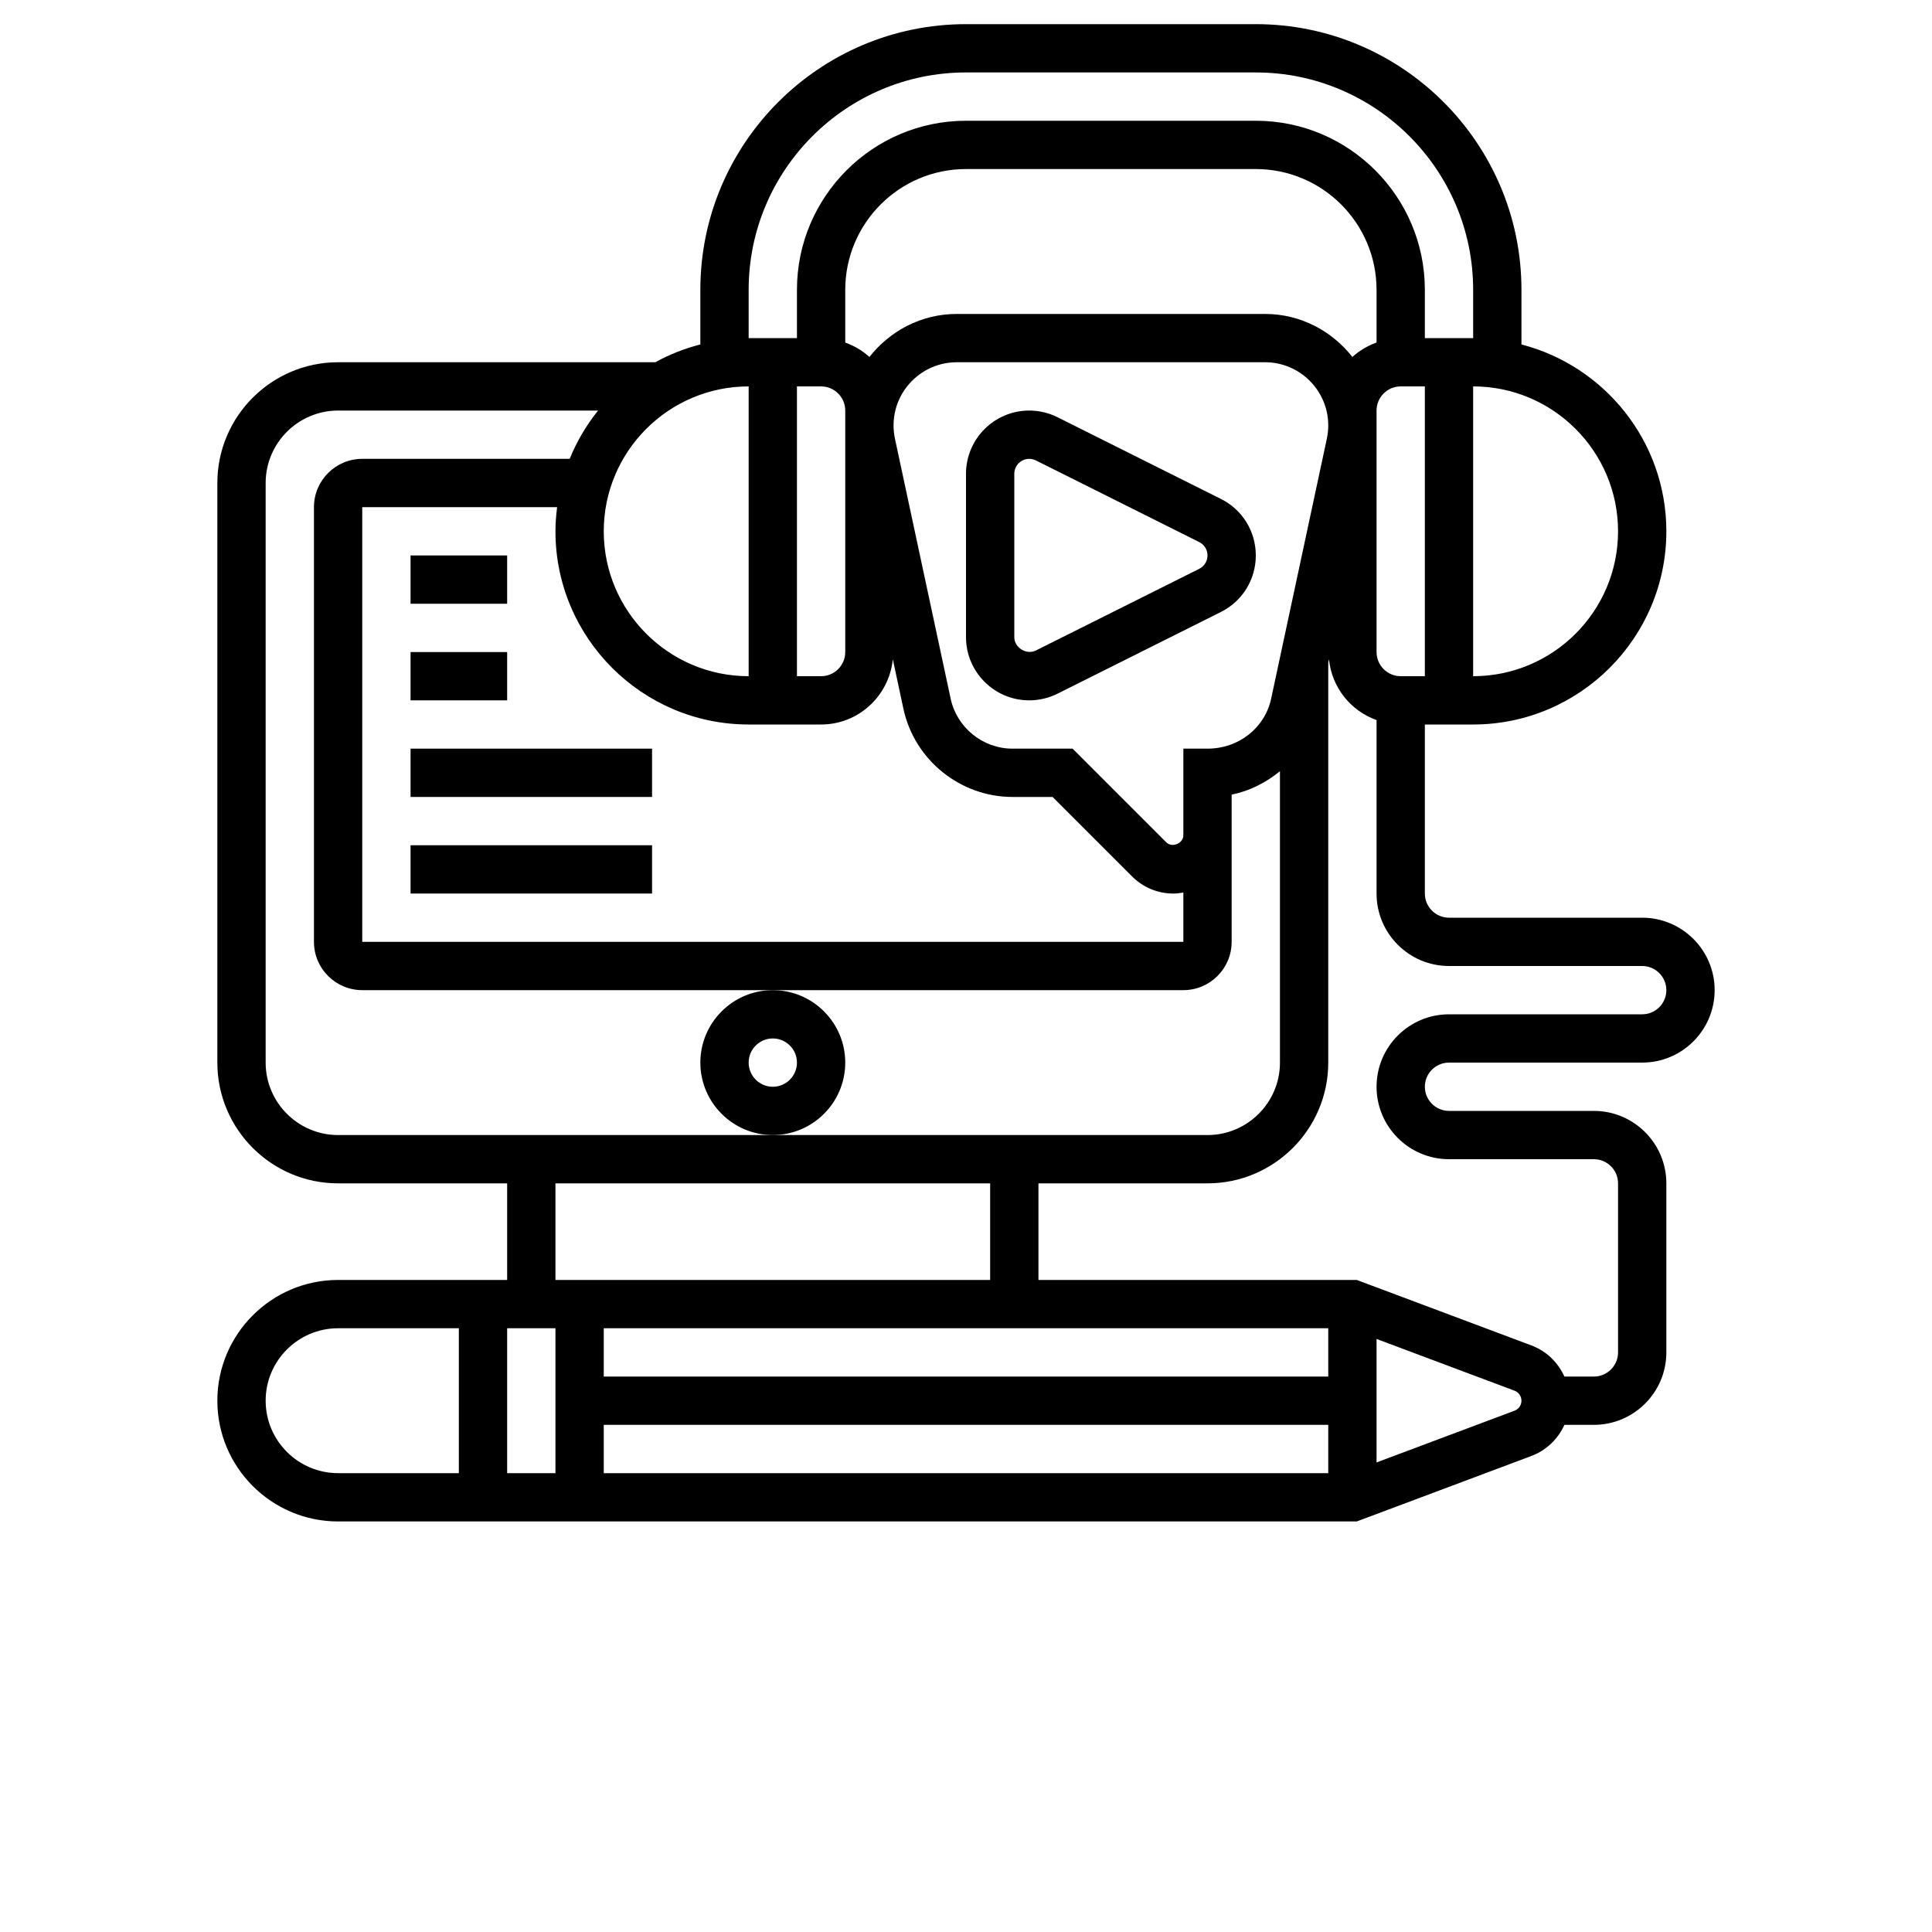
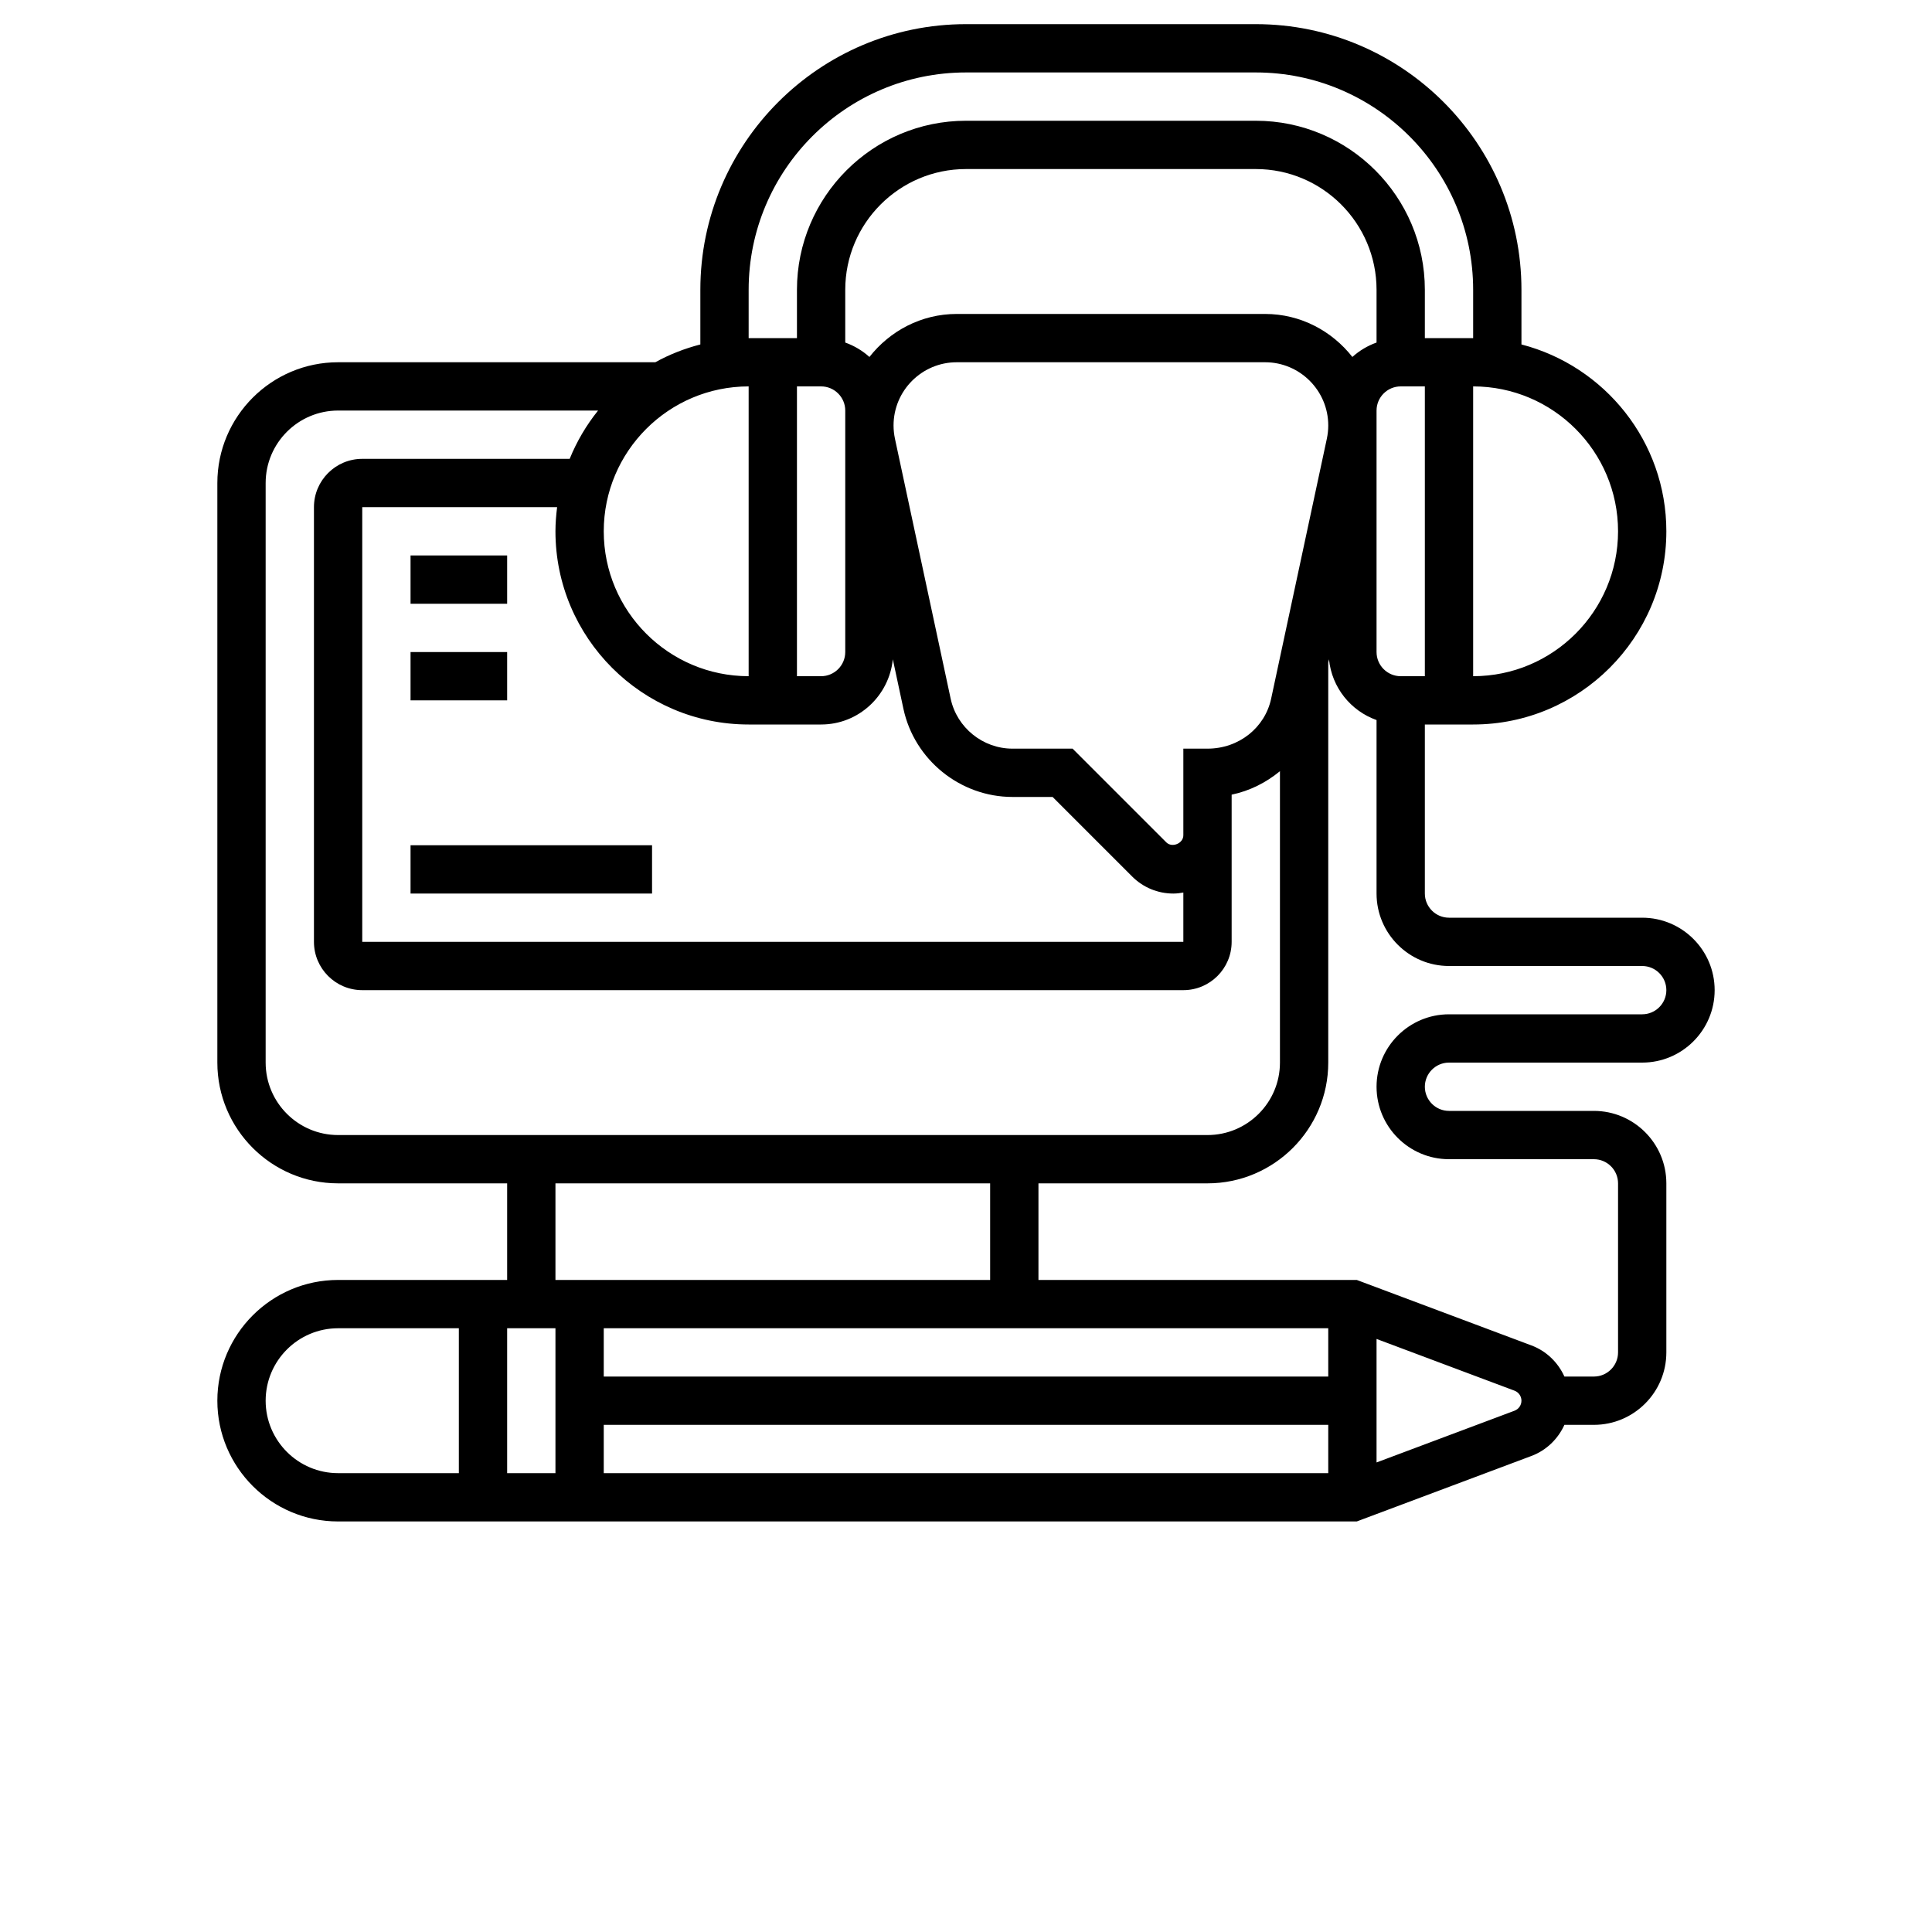
<svg xmlns="http://www.w3.org/2000/svg" width="200px" height="200px" version="1.1" x="0px" y="0px" viewBox="0 0 64 80" style="enable-background:new 0 0 64 64;">
  <g>
-     <path d="M21,44c0,1.654,1.346,3,3,3s3-1.346,3-3s-1.346-3-3-3S21,42.346,21,44z M24,43c0.551,0,1,0.449,1,1s-0.449,1-1,1   s-1-0.449-1-1S23.449,43,24,43z" />
-     <path d="M42.553,20.658l-6.764-3.382C35.427,17.096,35.022,17,34.618,17C33.174,17,32,18.174,32,19.618v6.764   C32,27.826,33.174,29,34.618,29c0.404,0,0.809-0.096,1.171-0.276l6.763-3.382C43.445,24.896,44,23.999,44,23   S43.445,21.104,42.553,20.658z M41.658,23.553l-6.764,3.382C34.502,27.131,34,26.818,34,26.382v-6.764   C34,19.277,34.277,19,34.618,19c0.095,0,0.191,0.022,0.276,0.065l6.764,3.382C41.869,22.553,42,22.764,42,23   S41.869,23.447,41.658,23.553z" />
    <rect x="9" y="35" width="10" height="2" />
-     <rect x="9" y="31" width="10" height="2" />
    <rect x="9" y="27" width="4" height="2" />
    <rect x="9" y="23" width="4" height="2" />
    <path d="M52,44h8c1.654,0,3-1.346,3-3s-1.346-3-3-3h-8c-0.551,0-1-0.449-1-1v-7h2c4.411,0,8-3.589,8-8c0-3.719-2.555-6.845-6-7.737   V12c0-6.065-4.935-11-11-11H32c-6.065,0-11,4.935-11,11v2.263c-0.657,0.17-1.284,0.415-1.864,0.737H6c-2.757,0-5,2.243-5,5v24   c0,2.757,2.243,5,5,5h7v4H6c-2.757,0-5,2.243-5,5s2.243,5,5,5h42.181l7.233-2.712c0.619-0.232,1.101-0.706,1.365-1.288H58   c1.654,0,3-1.346,3-3v-7c0-1.654-1.346-3-3-3h-6c-0.551,0-1-0.449-1-1S51.449,44,52,44z M46.942,18.165l-2.307,10.767   C44.378,30.13,43.302,31,42,31h-1v1v2.586c0,0.339-0.467,0.533-0.707,0.293L36.414,31h-2.49c-1.226,0-2.302-0.87-2.559-2.068   l-2.307-10.766C29.02,17.985,29,17.801,29,17.617C29,16.174,30.174,15,31.617,15h12.767C45.826,15,47,16.174,47,17.617   C47,17.801,46.98,17.985,46.942,18.165z M23,30h3c1.552,0,2.817-1.188,2.97-2.7l0.439,2.051C29.863,31.465,31.761,33,33.924,33   h1.662l3.293,3.293C39.335,36.749,39.941,37,40.586,37c0.142,0,0.279-0.018,0.414-0.042V39H7V21h8.069   C15.028,21.328,15,21.661,15,22C15,26.411,18.589,30,23,30z M23,16v12c-3.309,0-6-2.691-6-6S19.691,16,23,16z M49,14.184   c-0.374,0.133-0.712,0.336-1.001,0.597C47.153,13.705,45.855,13,44.383,13H31.617c-1.472,0-2.77,0.705-3.616,1.781   c-0.289-0.261-0.627-0.463-1.001-0.597V12c0-2.757,2.243-5,5-5h12c2.757,0,5,2.243,5,5V14.184z M27,27c0,0.551-0.449,1-1,1h-1V16h1   c0.551,0,1,0.449,1,1V27z M49,17c0-0.551,0.449-1,1-1h1v12h-1c-0.551,0-1-0.449-1-1V17z M59,22c0,3.309-2.691,6-6,6V16   C56.309,16,59,18.691,59,22z M23,12c0-4.962,4.038-9,9-9h12c4.962,0,9,4.038,9,9v2h-2v-2c0-3.86-3.14-7-7-7H32c-3.86,0-7,3.14-7,7   v2h-2V12z M3,44V20c0-1.654,1.346-3,3-3h10.765c-0.484,0.602-0.881,1.274-1.176,2H7c-1.103,0-2,0.897-2,2v18c0,1.103,0.897,2,2,2   h17h17c1.103,0,2-0.897,2-2v-4.414v-1.681c0.745-0.154,1.425-0.499,2-0.972V44c0,1.654-1.346,3-3,3H24H6C4.346,47,3,45.654,3,44z    M15,49h18v4H15V49z M15,61h-2v-6h2V61z M17,59h30v2H17V59z M47,57H17v-2h30V57z M3,58c0-1.654,1.346-3,3-3h5v6H6   C4.346,61,3,59.654,3,58z M54.712,58.415L49,60.557v-5.114l5.713,2.142C54.885,57.65,55,57.816,55,58S54.885,58.35,54.712,58.415z    M52,48h6c0.551,0,1,0.449,1,1v7c0,0.551-0.449,1-1,1h-1.221c-0.263-0.582-0.745-1.056-1.364-1.288L48.181,53H35v-4h7   c2.757,0,5-2.243,5-5V27.441l0.03-0.141c0.118,1.169,0.9,2.135,1.97,2.516V37c0,1.654,1.346,3,3,3h8c0.551,0,1,0.449,1,1   s-0.449,1-1,1h-8c-1.654,0-3,1.346-3,3S50.346,48,52,48z" />
  </g>
</svg>